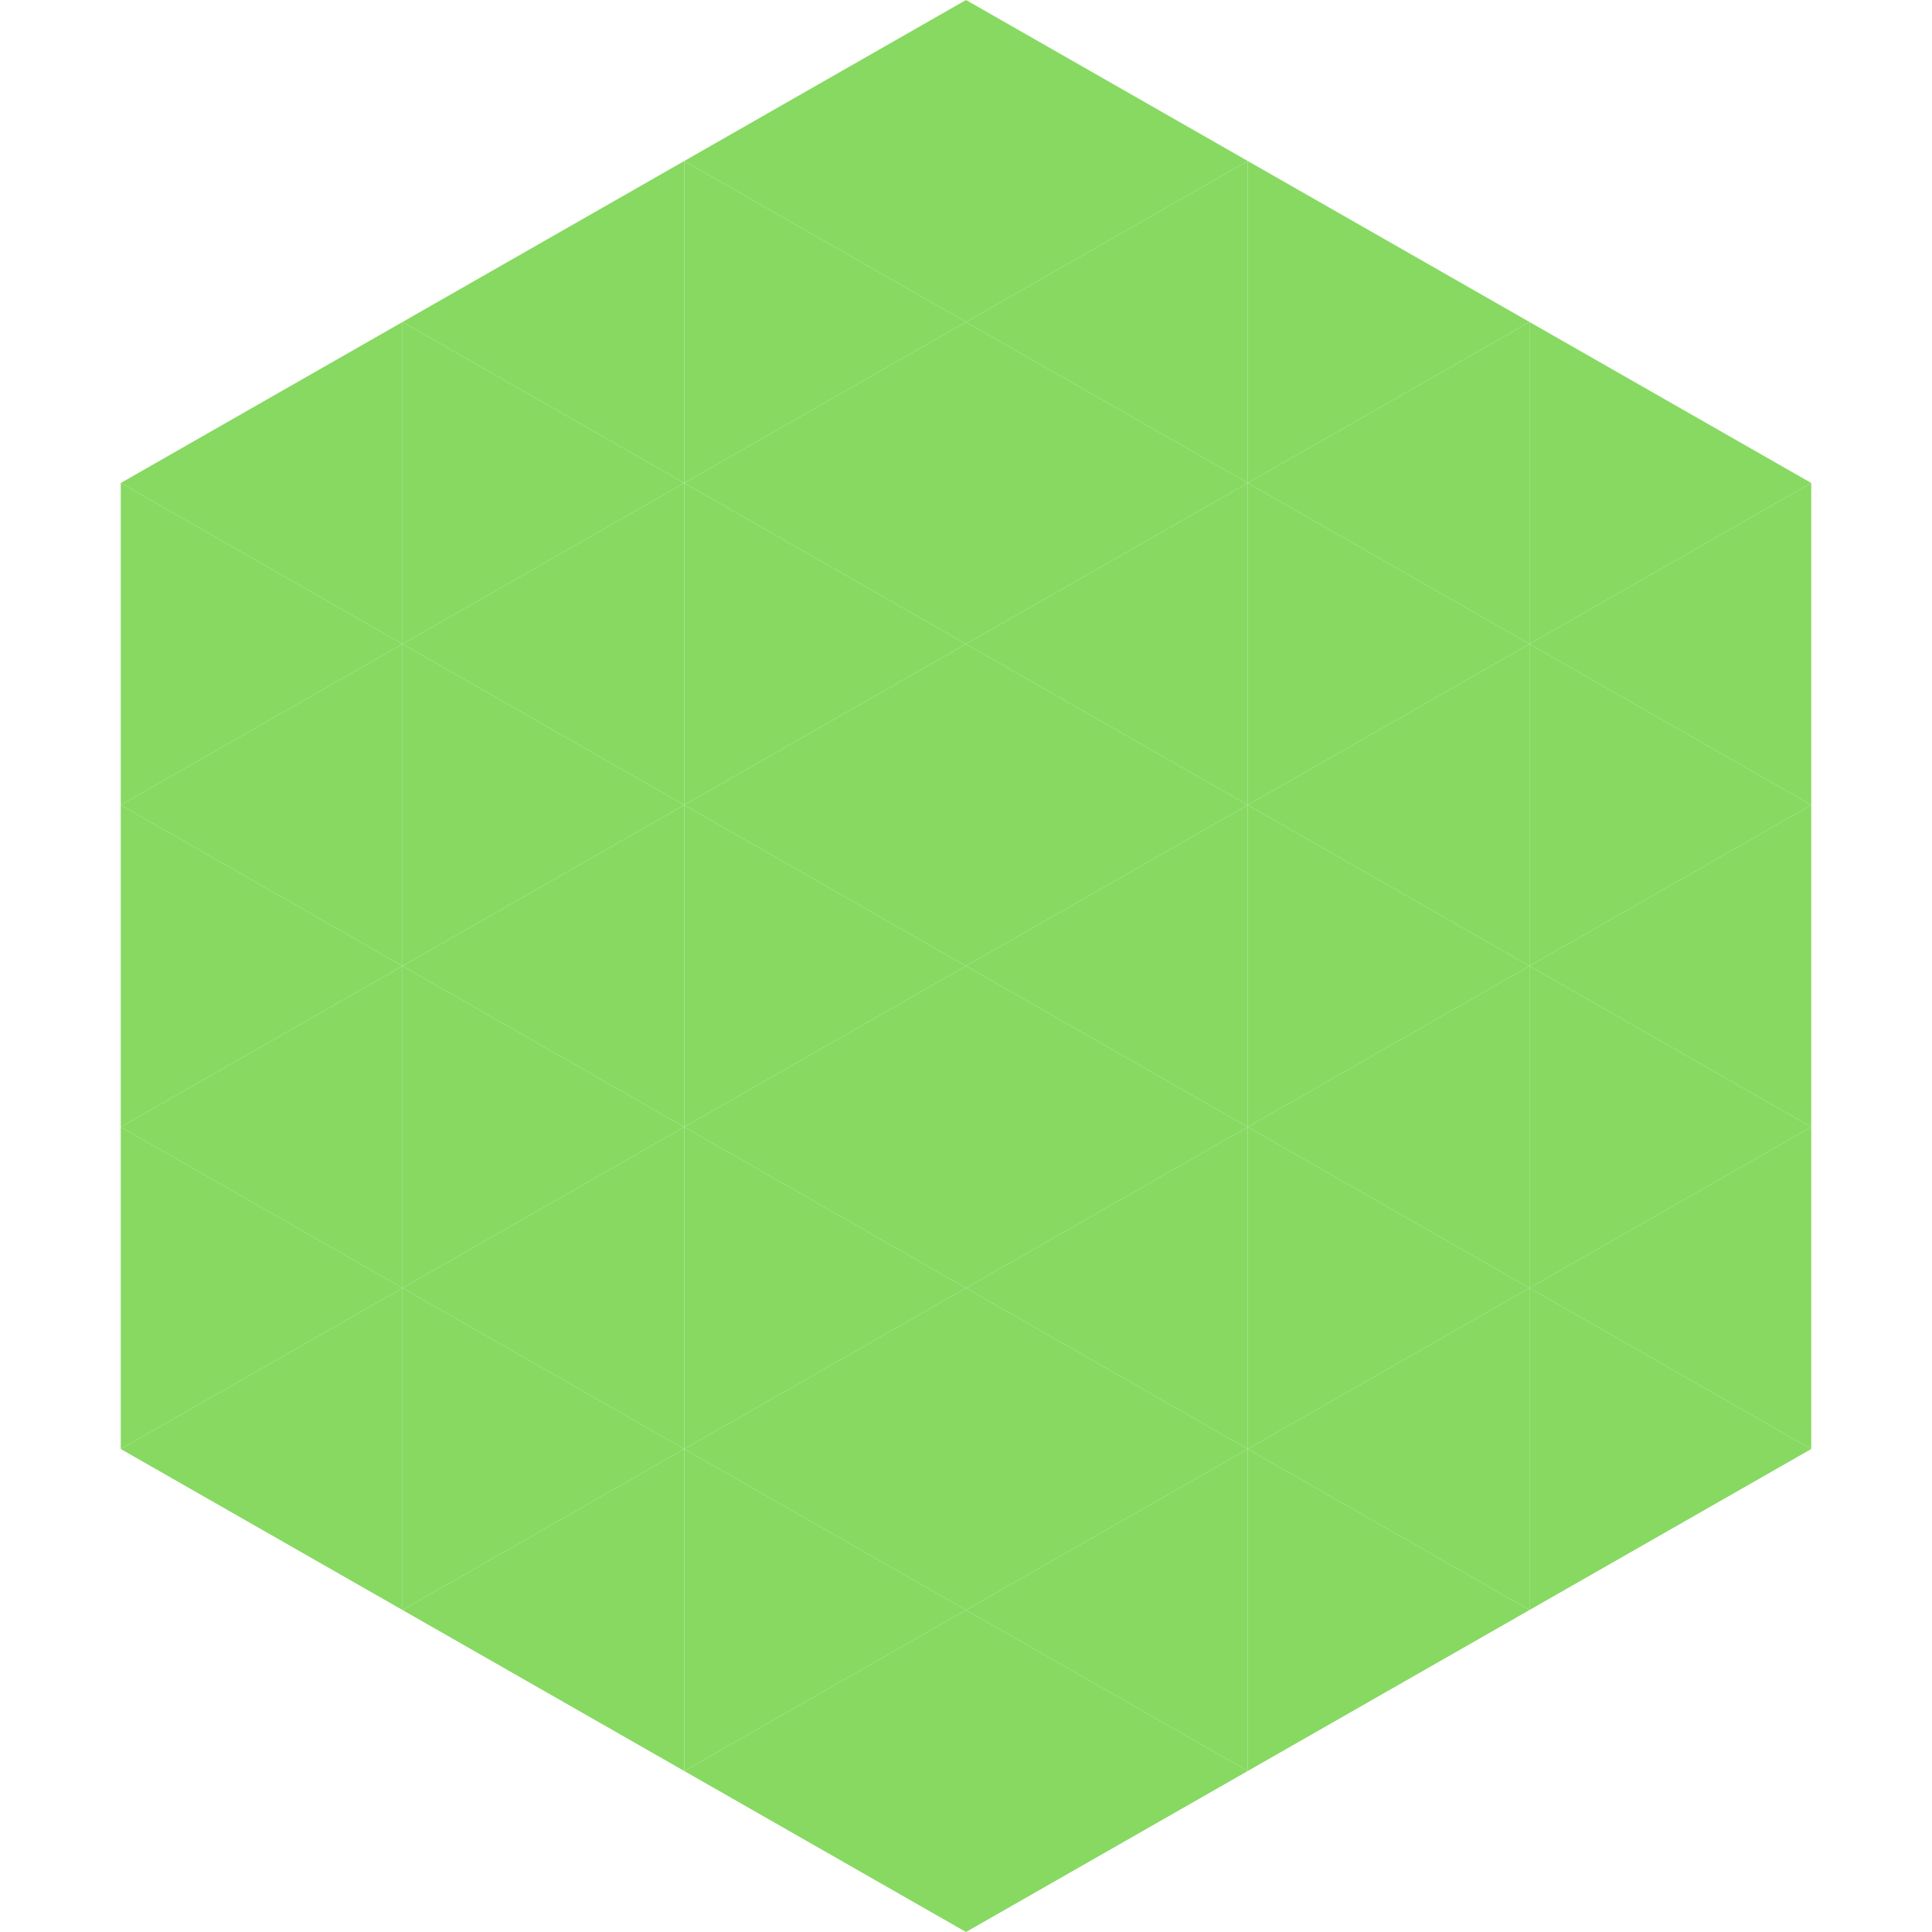
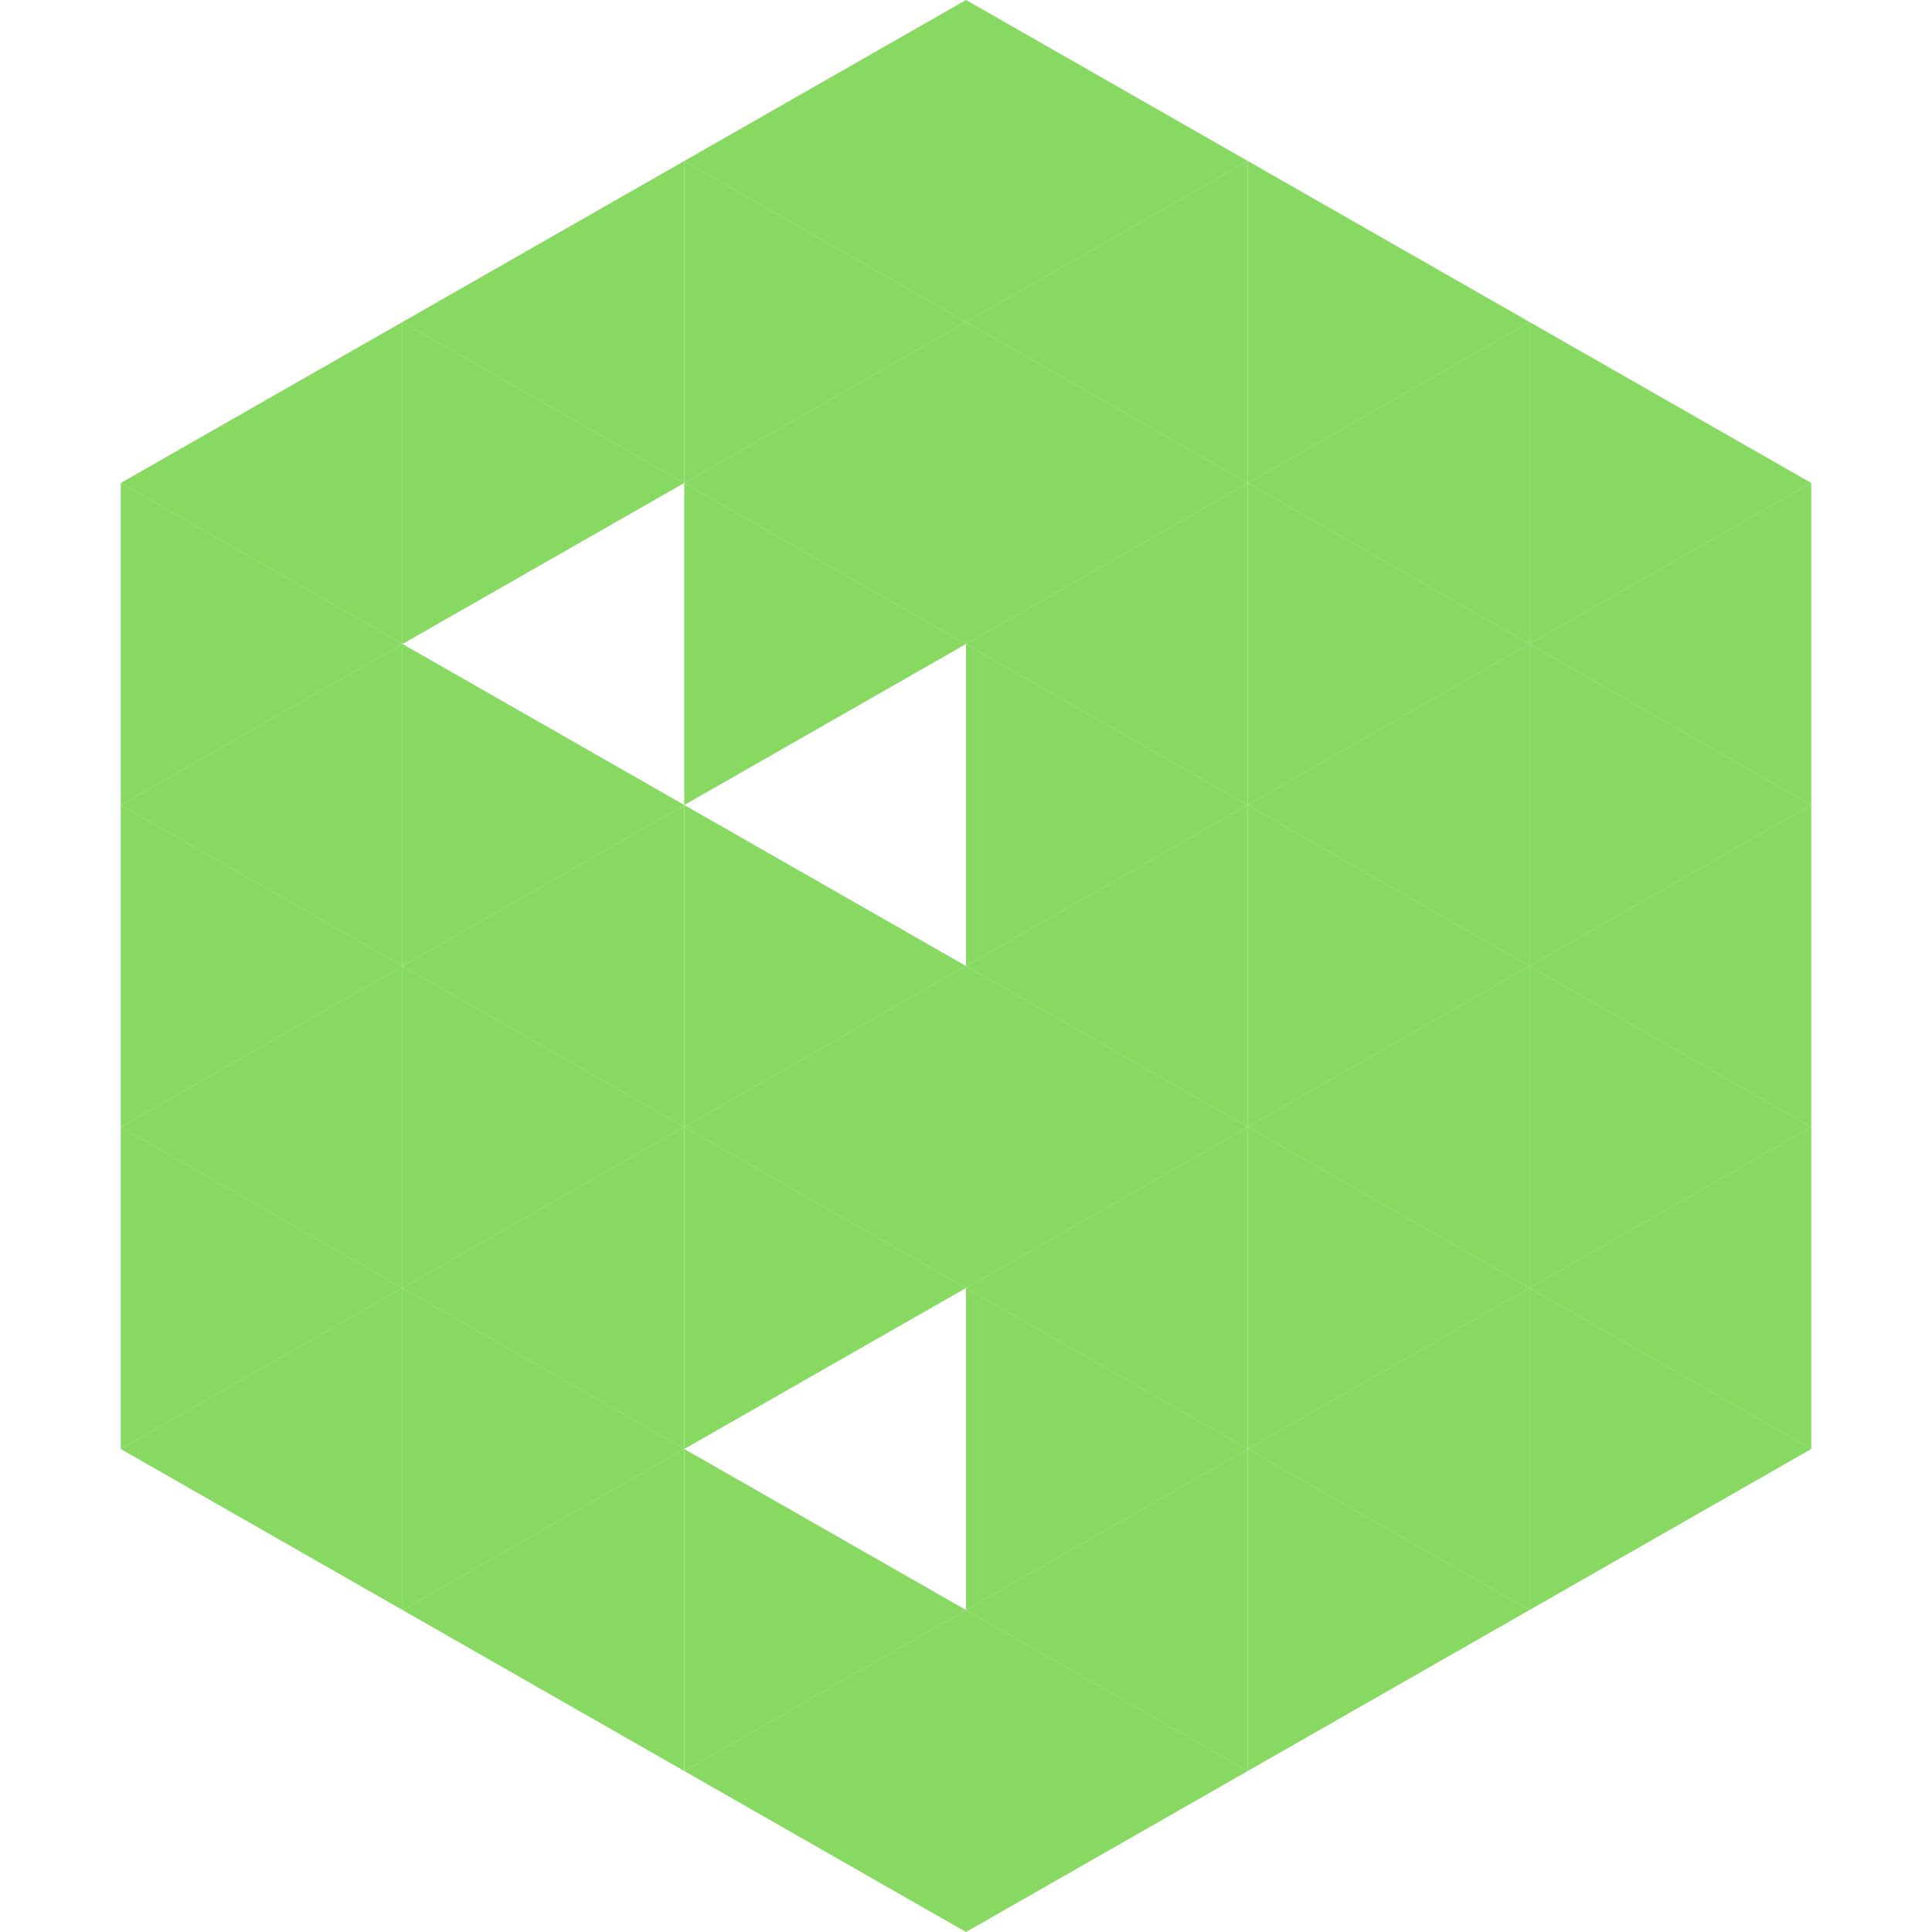
<svg xmlns="http://www.w3.org/2000/svg" width="240" height="240">
  <polygon points="50,40 15,60 50,80" style="fill:rgb(135,217,98)" />
  <polygon points="190,40 225,60 190,80" style="fill:rgb(135,217,98)" />
  <polygon points="15,60 50,80 15,100" style="fill:rgb(135,217,98)" />
  <polygon points="225,60 190,80 225,100" style="fill:rgb(135,217,98)" />
  <polygon points="50,80 15,100 50,120" style="fill:rgb(135,217,98)" />
  <polygon points="190,80 225,100 190,120" style="fill:rgb(135,217,98)" />
  <polygon points="15,100 50,120 15,140" style="fill:rgb(135,217,98)" />
  <polygon points="225,100 190,120 225,140" style="fill:rgb(135,217,98)" />
  <polygon points="50,120 15,140 50,160" style="fill:rgb(135,217,98)" />
  <polygon points="190,120 225,140 190,160" style="fill:rgb(135,217,98)" />
  <polygon points="15,140 50,160 15,180" style="fill:rgb(135,217,98)" />
  <polygon points="225,140 190,160 225,180" style="fill:rgb(135,217,98)" />
  <polygon points="50,160 15,180 50,200" style="fill:rgb(135,217,98)" />
  <polygon points="190,160 225,180 190,200" style="fill:rgb(135,217,98)" />
  <polygon points="15,180 50,200 15,220" style="fill:rgb(255,255,255); fill-opacity:0" />
  <polygon points="225,180 190,200 225,220" style="fill:rgb(255,255,255); fill-opacity:0" />
  <polygon points="50,0 85,20 50,40" style="fill:rgb(255,255,255); fill-opacity:0" />
  <polygon points="190,0 155,20 190,40" style="fill:rgb(255,255,255); fill-opacity:0" />
  <polygon points="85,20 50,40 85,60" style="fill:rgb(135,217,98)" />
  <polygon points="155,20 190,40 155,60" style="fill:rgb(135,217,98)" />
  <polygon points="50,40 85,60 50,80" style="fill:rgb(135,217,98)" />
  <polygon points="190,40 155,60 190,80" style="fill:rgb(135,217,98)" />
-   <polygon points="85,60 50,80 85,100" style="fill:rgb(135,217,98)" />
  <polygon points="155,60 190,80 155,100" style="fill:rgb(135,217,98)" />
  <polygon points="50,80 85,100 50,120" style="fill:rgb(135,217,98)" />
  <polygon points="190,80 155,100 190,120" style="fill:rgb(135,217,98)" />
  <polygon points="85,100 50,120 85,140" style="fill:rgb(135,217,98)" />
  <polygon points="155,100 190,120 155,140" style="fill:rgb(135,217,98)" />
  <polygon points="50,120 85,140 50,160" style="fill:rgb(135,217,98)" />
  <polygon points="190,120 155,140 190,160" style="fill:rgb(135,217,98)" />
  <polygon points="85,140 50,160 85,180" style="fill:rgb(135,217,98)" />
  <polygon points="155,140 190,160 155,180" style="fill:rgb(135,217,98)" />
  <polygon points="50,160 85,180 50,200" style="fill:rgb(135,217,98)" />
  <polygon points="190,160 155,180 190,200" style="fill:rgb(135,217,98)" />
  <polygon points="85,180 50,200 85,220" style="fill:rgb(135,217,98)" />
  <polygon points="155,180 190,200 155,220" style="fill:rgb(135,217,98)" />
  <polygon points="120,0 85,20 120,40" style="fill:rgb(135,217,98)" />
  <polygon points="120,0 155,20 120,40" style="fill:rgb(135,217,98)" />
  <polygon points="85,20 120,40 85,60" style="fill:rgb(135,217,98)" />
  <polygon points="155,20 120,40 155,60" style="fill:rgb(135,217,98)" />
  <polygon points="120,40 85,60 120,80" style="fill:rgb(135,217,98)" />
  <polygon points="120,40 155,60 120,80" style="fill:rgb(135,217,98)" />
  <polygon points="85,60 120,80 85,100" style="fill:rgb(135,217,98)" />
  <polygon points="155,60 120,80 155,100" style="fill:rgb(135,217,98)" />
-   <polygon points="120,80 85,100 120,120" style="fill:rgb(135,217,98)" />
  <polygon points="120,80 155,100 120,120" style="fill:rgb(135,217,98)" />
  <polygon points="85,100 120,120 85,140" style="fill:rgb(135,217,98)" />
  <polygon points="155,100 120,120 155,140" style="fill:rgb(135,217,98)" />
  <polygon points="120,120 85,140 120,160" style="fill:rgb(135,217,98)" />
  <polygon points="120,120 155,140 120,160" style="fill:rgb(135,217,98)" />
  <polygon points="85,140 120,160 85,180" style="fill:rgb(135,217,98)" />
  <polygon points="155,140 120,160 155,180" style="fill:rgb(135,217,98)" />
-   <polygon points="120,160 85,180 120,200" style="fill:rgb(135,217,98)" />
  <polygon points="120,160 155,180 120,200" style="fill:rgb(135,217,98)" />
  <polygon points="85,180 120,200 85,220" style="fill:rgb(135,217,98)" />
  <polygon points="155,180 120,200 155,220" style="fill:rgb(135,217,98)" />
  <polygon points="120,200 85,220 120,240" style="fill:rgb(135,217,98)" />
  <polygon points="120,200 155,220 120,240" style="fill:rgb(135,217,98)" />
  <polygon points="85,220 120,240 85,260" style="fill:rgb(255,255,255); fill-opacity:0" />
  <polygon points="155,220 120,240 155,260" style="fill:rgb(255,255,255); fill-opacity:0" />
</svg>